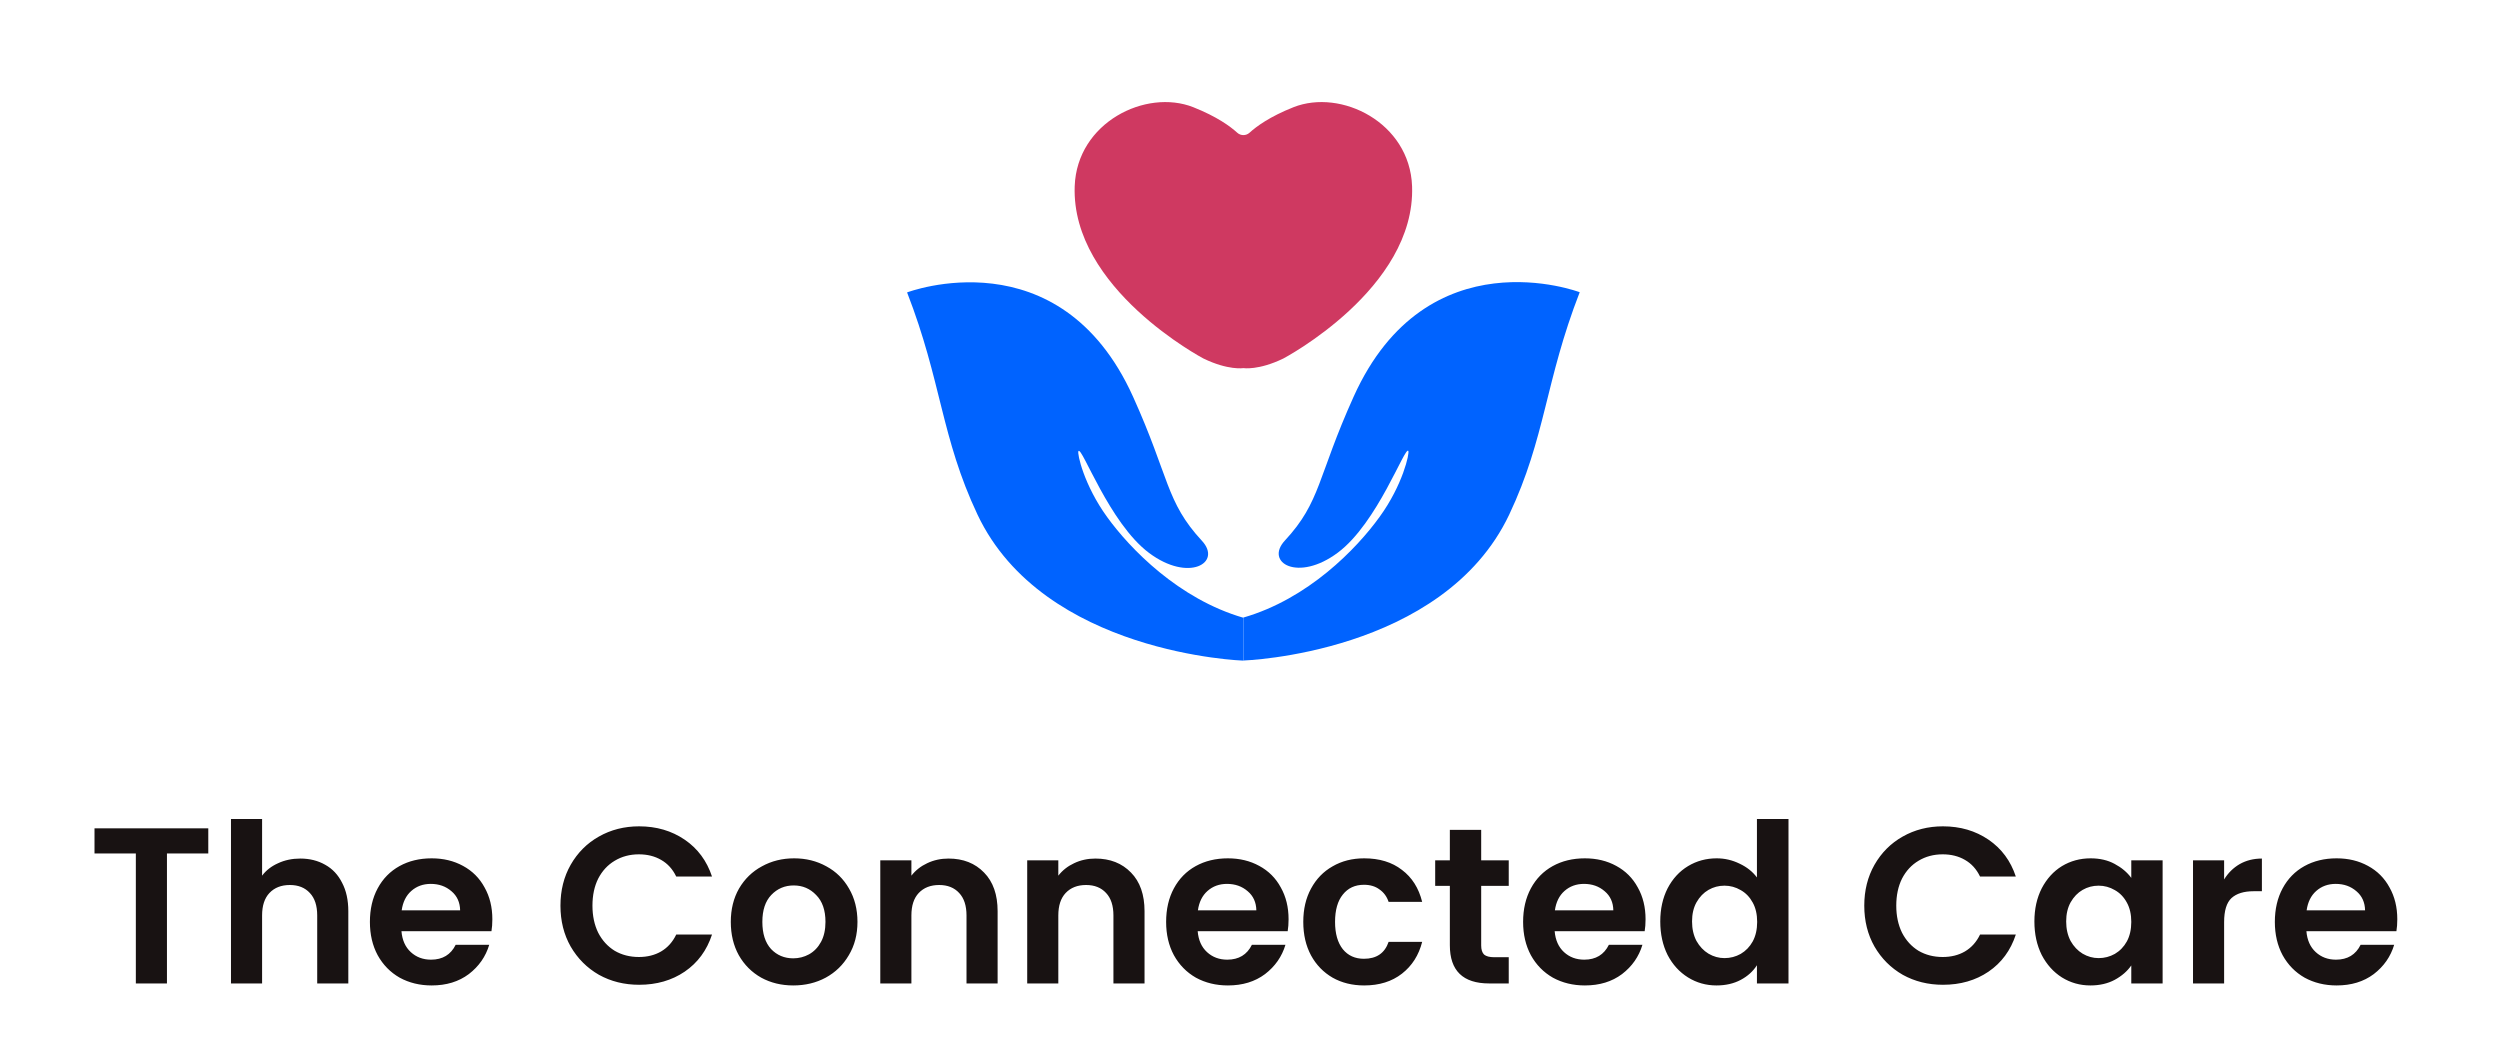
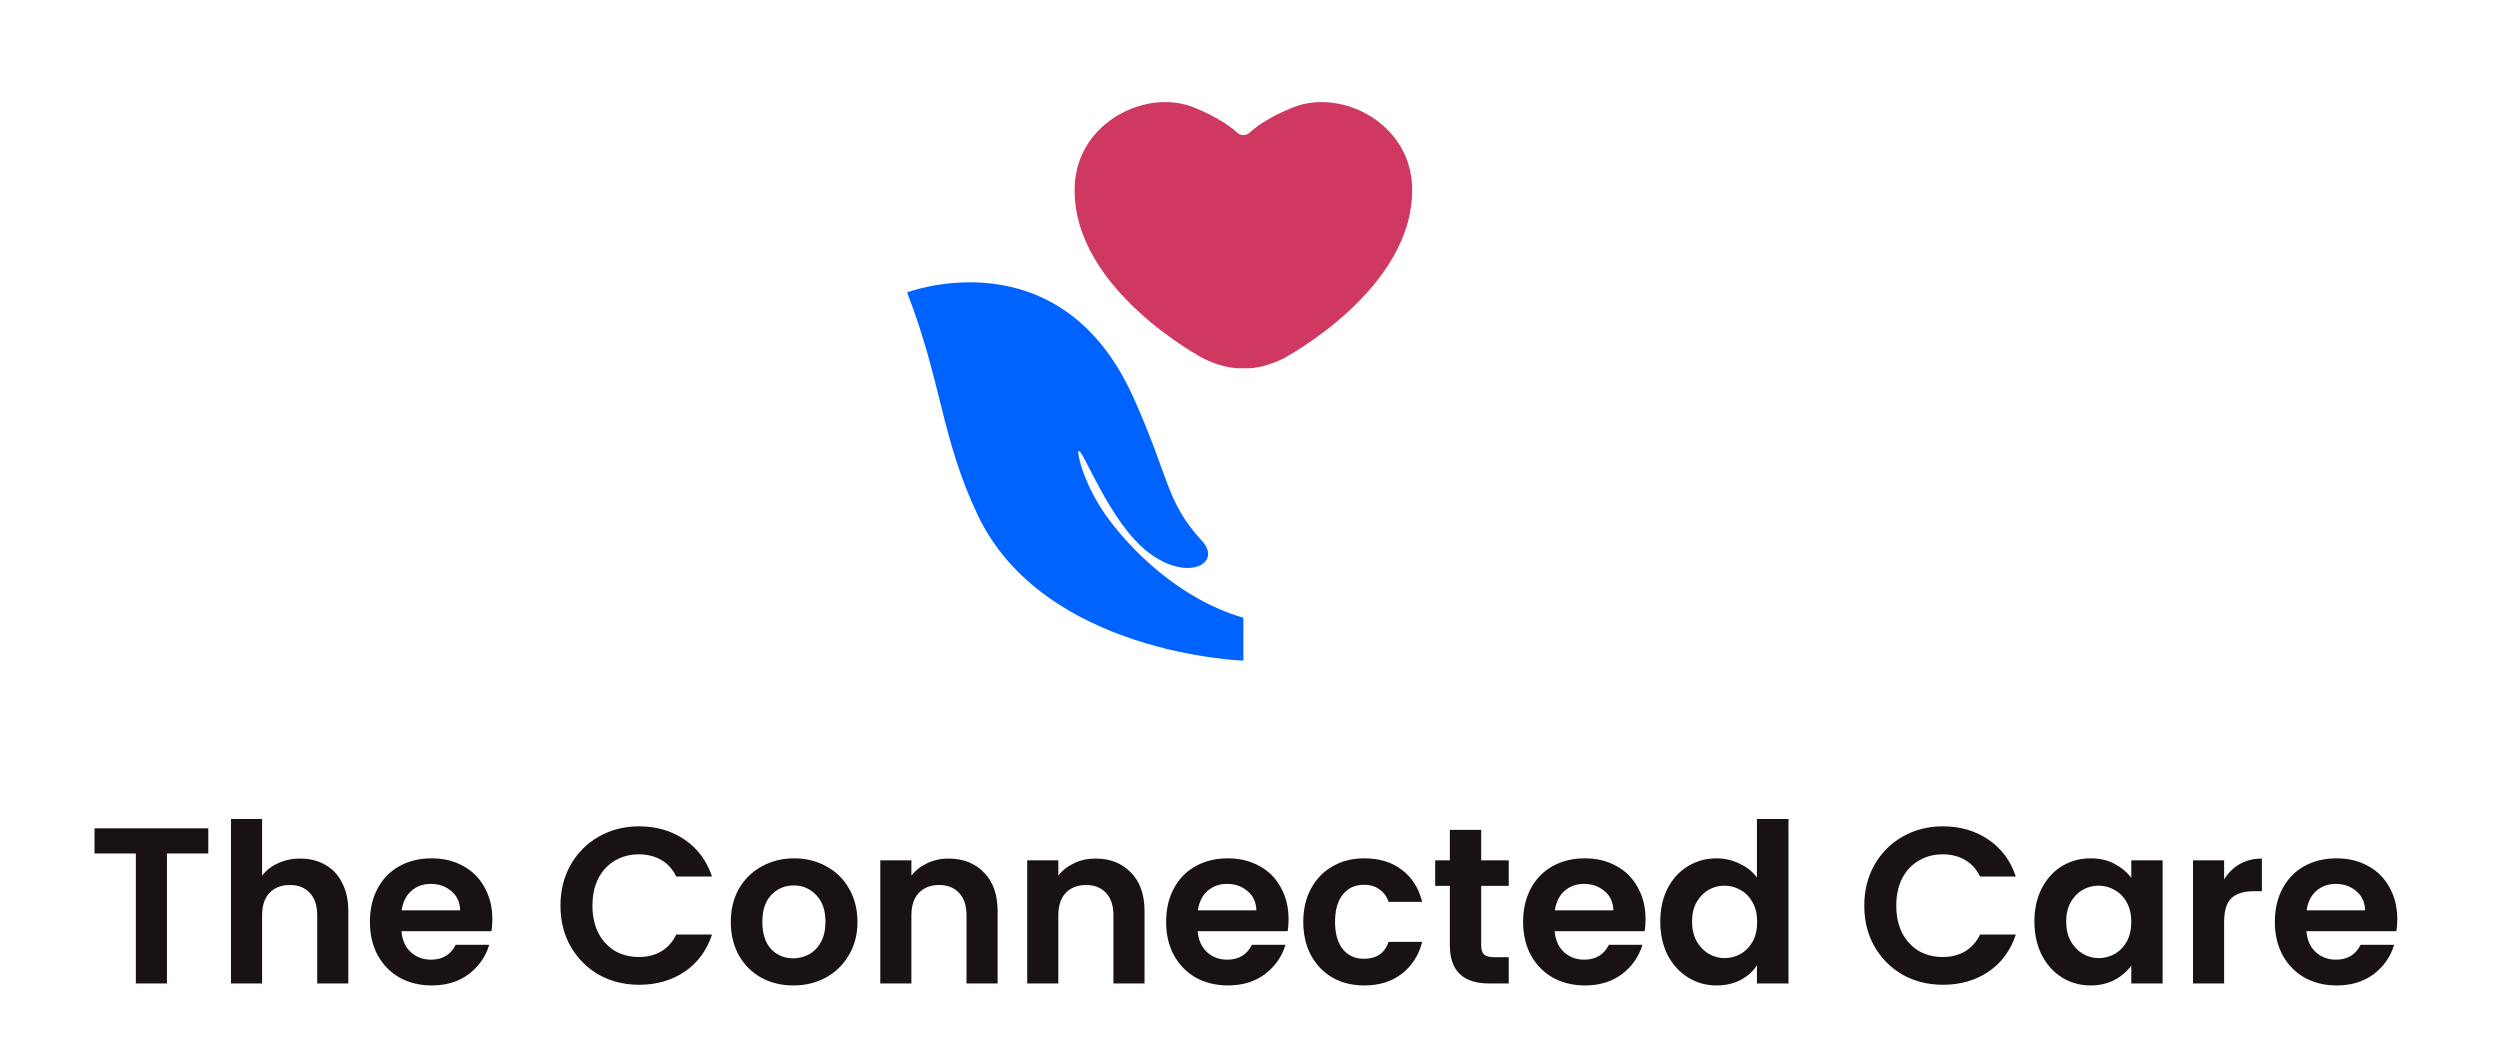
<svg xmlns="http://www.w3.org/2000/svg" width="315" height="133" viewBox="0 0 315 133" fill="none">
  <path d="M26.244 104.37V107.534H21.036V123.914H17.116V107.534H11.908V104.37H26.244ZM37.84 108.178C39.016 108.178 40.061 108.439 40.976 108.962C41.891 109.466 42.6 110.222 43.104 111.23C43.627 112.219 43.888 113.414 43.888 114.814V123.914H39.968V115.346C39.968 114.114 39.66 113.171 39.044 112.518C38.428 111.846 37.588 111.51 36.524 111.51C35.441 111.51 34.583 111.846 33.948 112.518C33.332 113.171 33.024 114.114 33.024 115.346V123.914H29.104V103.194H33.024V110.334C33.528 109.662 34.2 109.139 35.04 108.766C35.88 108.374 36.813 108.178 37.84 108.178ZM62.036 115.822C62.036 116.382 61.998 116.886 61.924 117.334H50.584C50.677 118.454 51.069 119.331 51.76 119.966C52.45 120.601 53.3 120.918 54.308 120.918C55.764 120.918 56.8 120.293 57.416 119.042H61.644C61.196 120.535 60.337 121.767 59.068 122.738C57.798 123.69 56.24 124.166 54.392 124.166C52.898 124.166 51.554 123.839 50.36 123.186C49.184 122.514 48.26 121.571 47.588 120.358C46.934 119.145 46.608 117.745 46.608 116.158C46.608 114.553 46.934 113.143 47.588 111.93C48.241 110.717 49.156 109.783 50.332 109.13C51.508 108.477 52.861 108.15 54.392 108.15C55.866 108.15 57.182 108.467 58.34 109.102C59.516 109.737 60.421 110.642 61.056 111.818C61.709 112.975 62.036 114.31 62.036 115.822ZM57.976 114.702C57.957 113.694 57.593 112.891 56.884 112.294C56.174 111.678 55.306 111.37 54.28 111.37C53.309 111.37 52.488 111.669 51.816 112.266C51.162 112.845 50.761 113.657 50.612 114.702H57.976ZM70.617 114.114C70.617 112.191 71.046 110.474 71.905 108.962C72.782 107.431 73.967 106.246 75.461 105.406C76.973 104.547 78.662 104.118 80.529 104.118C82.713 104.118 84.626 104.678 86.269 105.798C87.911 106.918 89.059 108.467 89.713 110.446H85.205C84.757 109.513 84.122 108.813 83.301 108.346C82.498 107.879 81.565 107.646 80.501 107.646C79.362 107.646 78.345 107.917 77.449 108.458C76.571 108.981 75.881 109.727 75.377 110.698C74.891 111.669 74.649 112.807 74.649 114.114C74.649 115.402 74.891 116.541 75.377 117.53C75.881 118.501 76.571 119.257 77.449 119.798C78.345 120.321 79.362 120.582 80.501 120.582C81.565 120.582 82.498 120.349 83.301 119.882C84.122 119.397 84.757 118.687 85.205 117.754H89.713C89.059 119.751 87.911 121.31 86.269 122.43C84.645 123.531 82.731 124.082 80.529 124.082C78.662 124.082 76.973 123.662 75.461 122.822C73.967 121.963 72.782 120.778 71.905 119.266C71.046 117.754 70.617 116.037 70.617 114.114ZM99.949 124.166C98.456 124.166 97.112 123.839 95.917 123.186C94.722 122.514 93.78 121.571 93.089 120.358C92.417 119.145 92.081 117.745 92.081 116.158C92.081 114.571 92.426 113.171 93.117 111.958C93.826 110.745 94.788 109.811 96.001 109.158C97.214 108.486 98.568 108.15 100.061 108.15C101.554 108.15 102.908 108.486 104.121 109.158C105.334 109.811 106.286 110.745 106.977 111.958C107.686 113.171 108.041 114.571 108.041 116.158C108.041 117.745 107.677 119.145 106.949 120.358C106.24 121.571 105.269 122.514 104.037 123.186C102.824 123.839 101.461 124.166 99.949 124.166ZM99.949 120.75C100.658 120.75 101.321 120.582 101.937 120.246C102.572 119.891 103.076 119.369 103.449 118.678C103.822 117.987 104.009 117.147 104.009 116.158C104.009 114.683 103.617 113.554 102.833 112.77C102.068 111.967 101.125 111.566 100.005 111.566C98.885 111.566 97.942 111.967 97.177 112.77C96.43 113.554 96.057 114.683 96.057 116.158C96.057 117.633 96.421 118.771 97.149 119.574C97.896 120.358 98.829 120.75 99.949 120.75ZM119.512 108.178C121.36 108.178 122.854 108.766 123.992 109.942C125.131 111.099 125.7 112.723 125.7 114.814V123.914H121.78V115.346C121.78 114.114 121.472 113.171 120.856 112.518C120.24 111.846 119.4 111.51 118.336 111.51C117.254 111.51 116.395 111.846 115.76 112.518C115.144 113.171 114.836 114.114 114.836 115.346V123.914H110.916V108.402H114.836V110.334C115.359 109.662 116.022 109.139 116.824 108.766C117.646 108.374 118.542 108.178 119.512 108.178ZM138.024 108.178C139.872 108.178 141.365 108.766 142.504 109.942C143.643 111.099 144.212 112.723 144.212 114.814V123.914H140.292V115.346C140.292 114.114 139.984 113.171 139.368 112.518C138.752 111.846 137.912 111.51 136.848 111.51C135.765 111.51 134.907 111.846 134.272 112.518C133.656 113.171 133.348 114.114 133.348 115.346V123.914H129.428V108.402H133.348V110.334C133.871 109.662 134.533 109.139 135.336 108.766C136.157 108.374 137.053 108.178 138.024 108.178ZM162.36 115.822C162.36 116.382 162.322 116.886 162.248 117.334H150.908C151.001 118.454 151.393 119.331 152.084 119.966C152.774 120.601 153.624 120.918 154.632 120.918C156.088 120.918 157.124 120.293 157.74 119.042H161.968C161.52 120.535 160.661 121.767 159.392 122.738C158.122 123.69 156.564 124.166 154.716 124.166C153.222 124.166 151.878 123.839 150.684 123.186C149.508 122.514 148.584 121.571 147.912 120.358C147.258 119.145 146.932 117.745 146.932 116.158C146.932 114.553 147.258 113.143 147.912 111.93C148.565 110.717 149.48 109.783 150.656 109.13C151.832 108.477 153.185 108.15 154.716 108.15C156.19 108.15 157.506 108.467 158.664 109.102C159.84 109.737 160.745 110.642 161.38 111.818C162.033 112.975 162.36 114.31 162.36 115.822ZM158.3 114.702C158.281 113.694 157.917 112.891 157.208 112.294C156.498 111.678 155.63 111.37 154.604 111.37C153.633 111.37 152.812 111.669 152.14 112.266C151.486 112.845 151.085 113.657 150.936 114.702H158.3ZM164.213 116.158C164.213 114.553 164.54 113.153 165.193 111.958C165.846 110.745 166.752 109.811 167.909 109.158C169.066 108.486 170.392 108.15 171.885 108.15C173.808 108.15 175.394 108.635 176.645 109.606C177.914 110.558 178.764 111.902 179.193 113.638H174.965C174.741 112.966 174.358 112.443 173.817 112.07C173.294 111.678 172.641 111.482 171.857 111.482C170.737 111.482 169.85 111.893 169.197 112.714C168.544 113.517 168.217 114.665 168.217 116.158C168.217 117.633 168.544 118.781 169.197 119.602C169.85 120.405 170.737 120.806 171.857 120.806C173.444 120.806 174.48 120.097 174.965 118.678H179.193C178.764 120.358 177.914 121.693 176.645 122.682C175.376 123.671 173.789 124.166 171.885 124.166C170.392 124.166 169.066 123.839 167.909 123.186C166.752 122.514 165.846 121.581 165.193 120.386C164.54 119.173 164.213 117.763 164.213 116.158ZM186.629 111.622V119.126C186.629 119.649 186.75 120.031 186.993 120.274C187.254 120.498 187.683 120.61 188.281 120.61H190.101V123.914H187.637C184.333 123.914 182.681 122.309 182.681 119.098V111.622H180.833V108.402H182.681V104.566H186.629V108.402H190.101V111.622H186.629ZM207.34 115.822C207.34 116.382 207.303 116.886 207.228 117.334H195.888C195.982 118.454 196.374 119.331 197.064 119.966C197.755 120.601 198.604 120.918 199.612 120.918C201.068 120.918 202.104 120.293 202.72 119.042H206.948C206.5 120.535 205.642 121.767 204.372 122.738C203.103 123.69 201.544 124.166 199.696 124.166C198.203 124.166 196.859 123.839 195.664 123.186C194.488 122.514 193.564 121.571 192.892 120.358C192.239 119.145 191.912 117.745 191.912 116.158C191.912 114.553 192.239 113.143 192.892 111.93C193.546 110.717 194.46 109.783 195.636 109.13C196.812 108.477 198.166 108.15 199.696 108.15C201.171 108.15 202.487 108.467 203.644 109.102C204.82 109.737 205.726 110.642 206.36 111.818C207.014 112.975 207.34 114.31 207.34 115.822ZM203.28 114.702C203.262 113.694 202.898 112.891 202.188 112.294C201.479 111.678 200.611 111.37 199.584 111.37C198.614 111.37 197.792 111.669 197.12 112.266C196.467 112.845 196.066 113.657 195.916 114.702H203.28ZM209.194 116.102C209.194 114.534 209.502 113.143 210.118 111.93C210.752 110.717 211.611 109.783 212.694 109.13C213.776 108.477 214.98 108.15 216.306 108.15C217.314 108.15 218.275 108.374 219.19 108.822C220.104 109.251 220.832 109.83 221.374 110.558V103.194H225.35V123.914H221.374V121.618C220.888 122.383 220.207 122.999 219.33 123.466C218.452 123.933 217.435 124.166 216.278 124.166C214.971 124.166 213.776 123.83 212.694 123.158C211.611 122.486 210.752 121.543 210.118 120.33C209.502 119.098 209.194 117.689 209.194 116.102ZM221.402 116.158C221.402 115.206 221.215 114.394 220.842 113.722C220.468 113.031 219.964 112.509 219.33 112.154C218.695 111.781 218.014 111.594 217.286 111.594C216.558 111.594 215.886 111.771 215.27 112.126C214.654 112.481 214.15 113.003 213.758 113.694C213.384 114.366 213.198 115.169 213.198 116.102C213.198 117.035 213.384 117.857 213.758 118.566C214.15 119.257 214.654 119.789 215.27 120.162C215.904 120.535 216.576 120.722 217.286 120.722C218.014 120.722 218.695 120.545 219.33 120.19C219.964 119.817 220.468 119.294 220.842 118.622C221.215 117.931 221.402 117.11 221.402 116.158ZM234.898 114.114C234.898 112.191 235.327 110.474 236.186 108.962C237.063 107.431 238.249 106.246 239.742 105.406C241.254 104.547 242.943 104.118 244.81 104.118C246.994 104.118 248.907 104.678 250.55 105.798C252.193 106.918 253.341 108.467 253.994 110.446H249.486C249.038 109.513 248.403 108.813 247.582 108.346C246.779 107.879 245.846 107.646 244.782 107.646C243.643 107.646 242.626 107.917 241.73 108.458C240.853 108.981 240.162 109.727 239.658 110.698C239.173 111.669 238.93 112.807 238.93 114.114C238.93 115.402 239.173 116.541 239.658 117.53C240.162 118.501 240.853 119.257 241.73 119.798C242.626 120.321 243.643 120.582 244.782 120.582C245.846 120.582 246.779 120.349 247.582 119.882C248.403 119.397 249.038 118.687 249.486 117.754H253.994C253.341 119.751 252.193 121.31 250.55 122.43C248.926 123.531 247.013 124.082 244.81 124.082C242.943 124.082 241.254 123.662 239.742 122.822C238.249 121.963 237.063 120.778 236.186 119.266C235.327 117.754 234.898 116.037 234.898 114.114ZM256.334 116.102C256.334 114.534 256.642 113.143 257.258 111.93C257.893 110.717 258.742 109.783 259.806 109.13C260.889 108.477 262.093 108.15 263.418 108.15C264.575 108.15 265.583 108.383 266.442 108.85C267.319 109.317 268.019 109.905 268.542 110.614V108.402H272.49V123.914H268.542V121.646C268.038 122.374 267.338 122.981 266.442 123.466C265.565 123.933 264.547 124.166 263.39 124.166C262.083 124.166 260.889 123.83 259.806 123.158C258.742 122.486 257.893 121.543 257.258 120.33C256.642 119.098 256.334 117.689 256.334 116.102ZM268.542 116.158C268.542 115.206 268.355 114.394 267.982 113.722C267.609 113.031 267.105 112.509 266.47 112.154C265.835 111.781 265.154 111.594 264.426 111.594C263.698 111.594 263.026 111.771 262.41 112.126C261.794 112.481 261.29 113.003 260.898 113.694C260.525 114.366 260.338 115.169 260.338 116.102C260.338 117.035 260.525 117.857 260.898 118.566C261.29 119.257 261.794 119.789 262.41 120.162C263.045 120.535 263.717 120.722 264.426 120.722C265.154 120.722 265.835 120.545 266.47 120.19C267.105 119.817 267.609 119.294 267.982 118.622C268.355 117.931 268.542 117.11 268.542 116.158ZM280.239 110.81C280.743 109.989 281.396 109.345 282.199 108.878C283.02 108.411 283.953 108.178 284.999 108.178V112.294H283.963C282.731 112.294 281.797 112.583 281.163 113.162C280.547 113.741 280.239 114.749 280.239 116.186V123.914H276.319V108.402H280.239V110.81ZM302.059 115.822C302.059 116.382 302.022 116.886 301.947 117.334H290.607C290.7 118.454 291.092 119.331 291.783 119.966C292.474 120.601 293.323 120.918 294.331 120.918C295.787 120.918 296.823 120.293 297.439 119.042H301.667C301.219 120.535 300.36 121.767 299.091 122.738C297.822 123.69 296.263 124.166 294.415 124.166C292.922 124.166 291.578 123.839 290.383 123.186C289.207 122.514 288.283 121.571 287.611 120.358C286.958 119.145 286.631 117.745 286.631 116.158C286.631 114.553 286.958 113.143 287.611 111.93C288.264 110.717 289.179 109.783 290.355 109.13C291.531 108.477 292.884 108.15 294.415 108.15C295.89 108.15 297.206 108.467 298.363 109.102C299.539 109.737 300.444 110.642 301.079 111.818C301.732 112.975 302.059 114.31 302.059 115.822ZM297.999 114.702C297.98 113.694 297.616 112.891 296.907 112.294C296.198 111.678 295.33 111.37 294.303 111.37C293.332 111.37 292.511 111.669 291.839 112.266C291.186 112.845 290.784 113.657 290.635 114.702H297.999Z" fill="#181212" />
  <path d="M161.707 45.169C158.571 46.693 156.667 46.383 156.667 46.383C156.667 46.383 154.763 46.693 151.627 45.169C151.627 45.169 134.951 36.386 135.412 23.465C135.698 15.437 144.372 11.15 150.345 13.504C153.344 14.694 155.024 15.932 155.895 16.725C156.331 17.122 157.003 17.122 157.438 16.725C158.309 15.932 159.989 14.694 162.989 13.504C168.962 11.15 177.636 15.437 177.922 23.465C178.382 36.386 161.707 45.169 161.707 45.169Z" fill="#CF3961" />
  <path d="M156.666 77.825V83.239C156.666 83.239 131.479 82.421 123.166 64.842C118.574 55.117 118.649 48.056 114.293 36.844C114.293 36.844 133.52 29.522 142.766 49.988C147.358 60.147 146.885 63.219 151.44 68.137C154.028 70.925 149.772 73.415 144.769 69.661C139.767 65.907 136.307 56.182 135.884 56.839C135.697 57.124 136.581 61.125 139.493 65.139C142.393 69.153 148.515 75.471 156.666 77.837V77.825Z" fill="#0063FF" />
-   <path d="M199.039 36.831C194.684 48.03 194.758 55.104 190.166 64.829C181.841 82.408 156.666 83.226 156.666 83.226V77.812C164.83 75.458 170.94 69.14 173.839 65.114C176.751 61.1 177.622 57.099 177.448 56.814C177.025 56.157 173.578 65.894 168.563 69.636C163.56 73.377 159.317 70.899 161.893 68.112C166.447 63.206 165.974 60.134 170.566 49.963C179.8 29.497 199.039 36.819 199.039 36.819V36.831Z" fill="#0063FF" />
</svg>